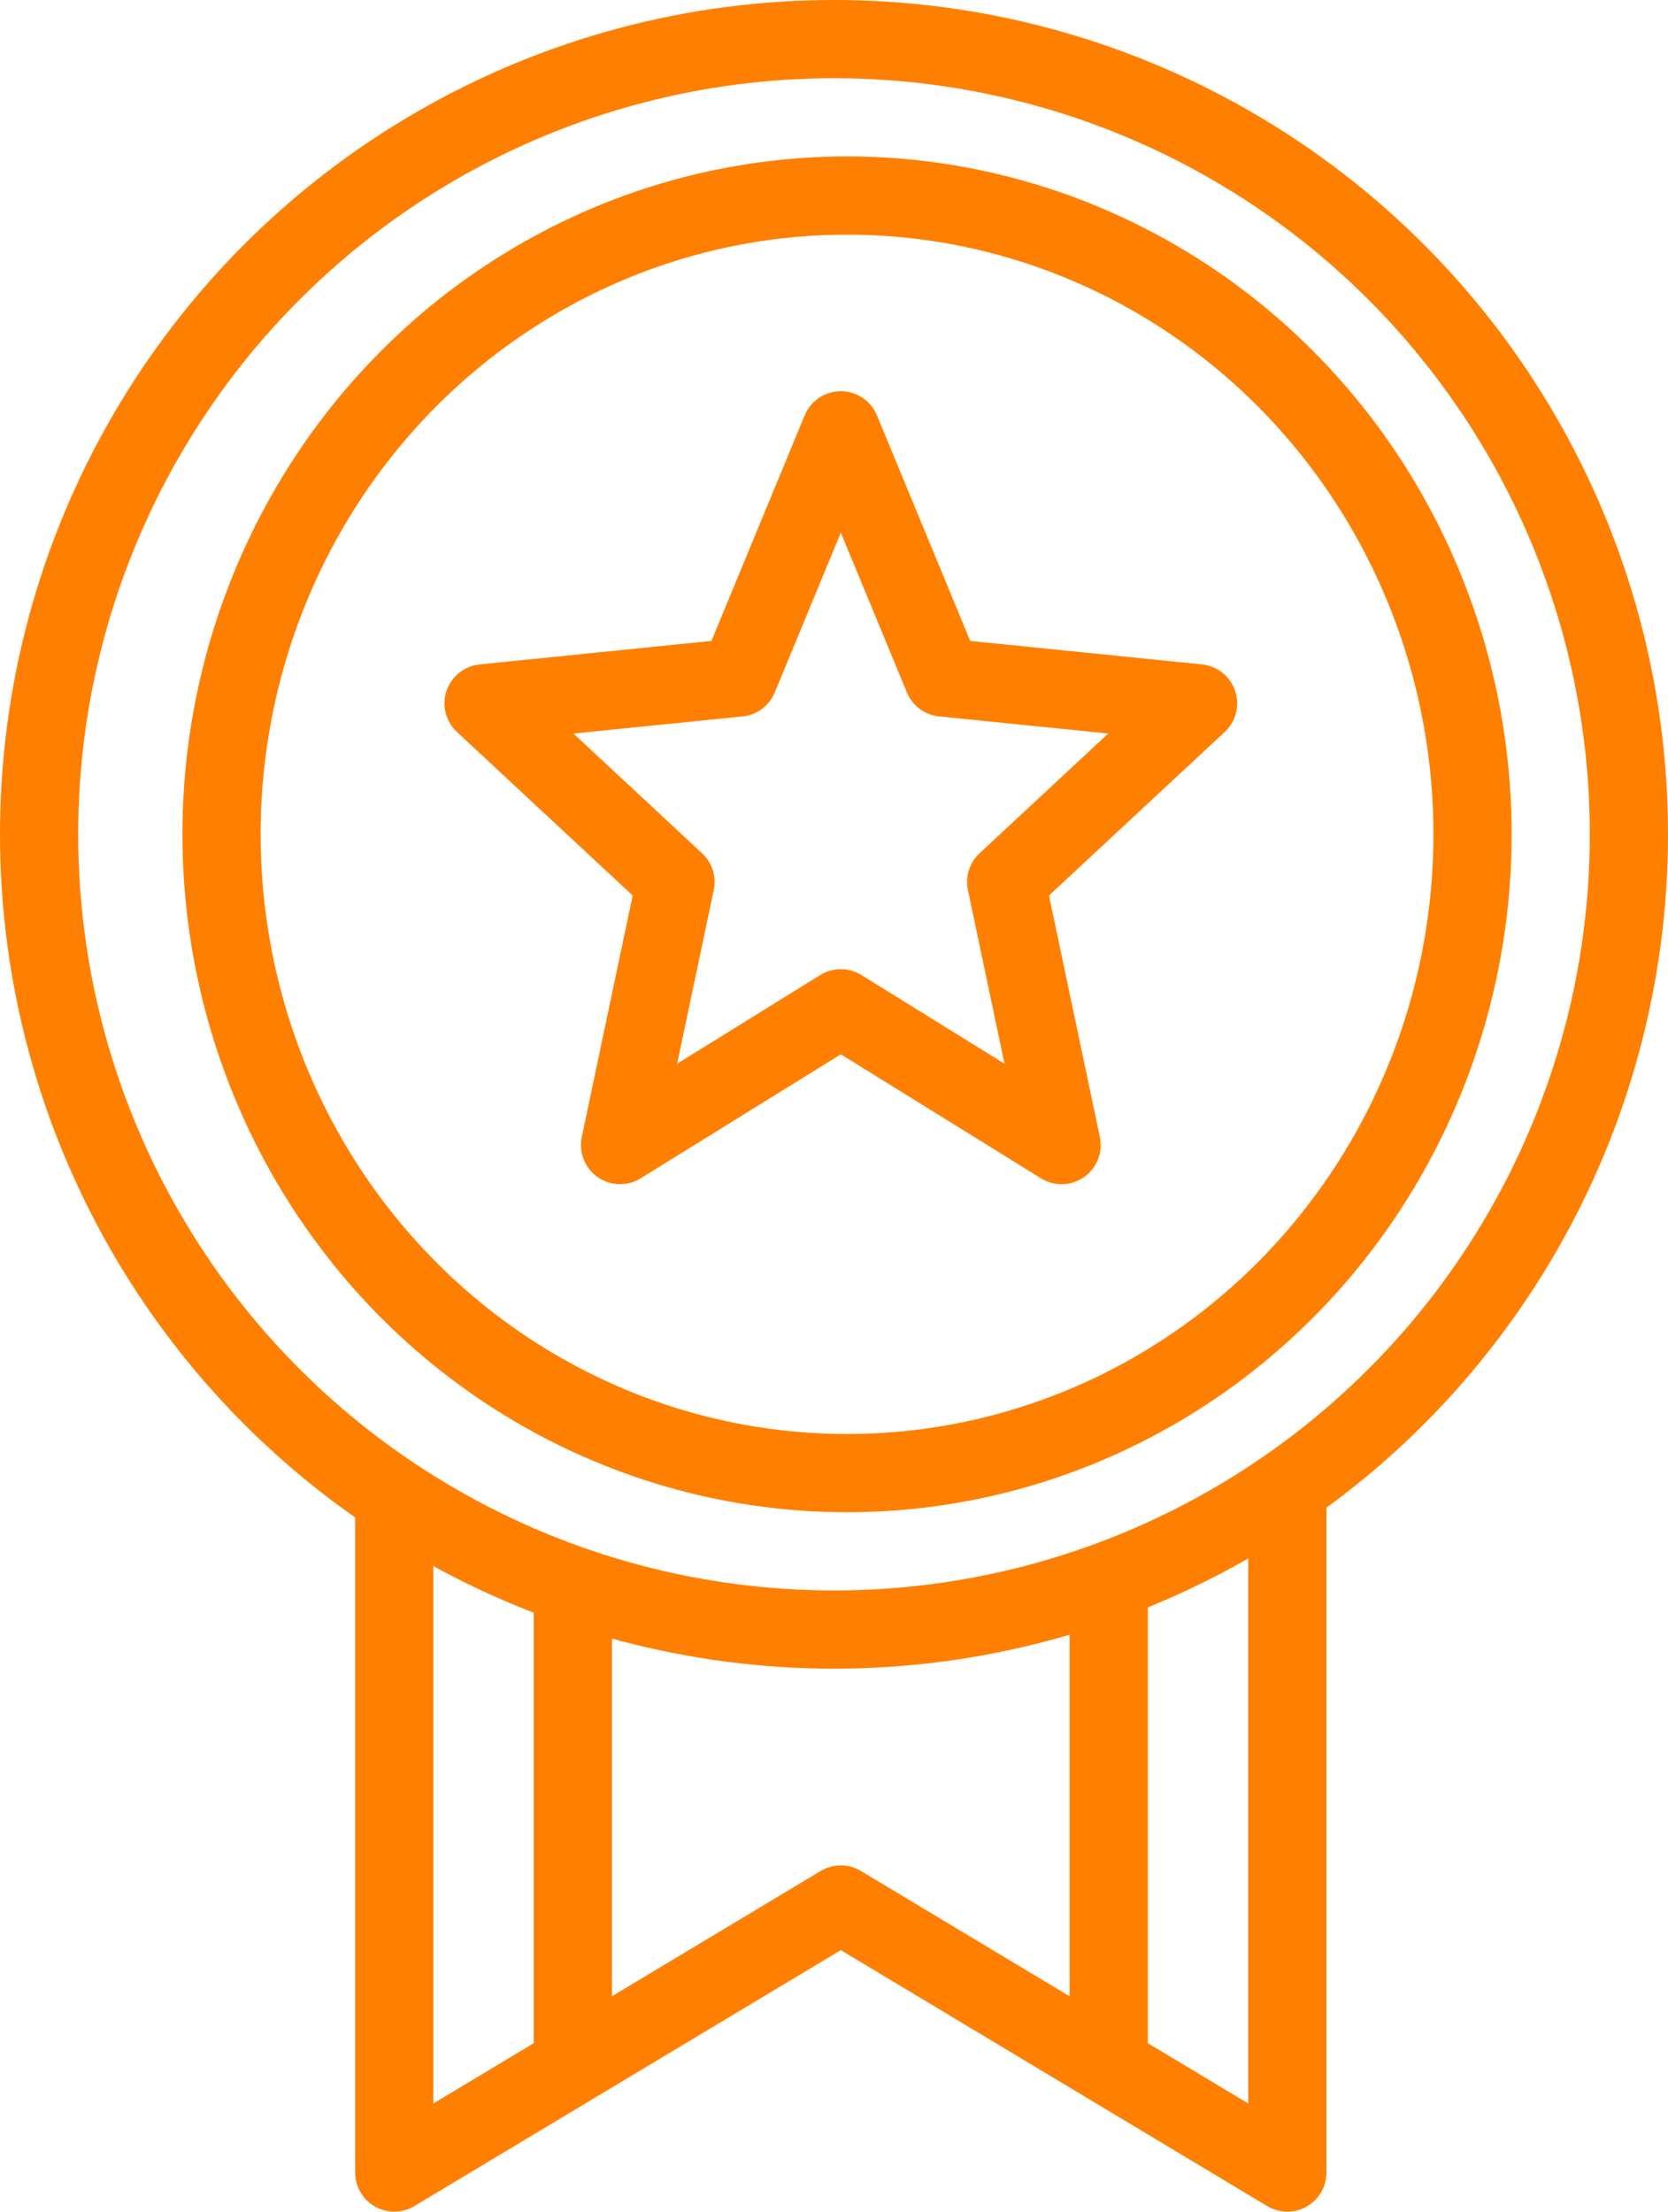
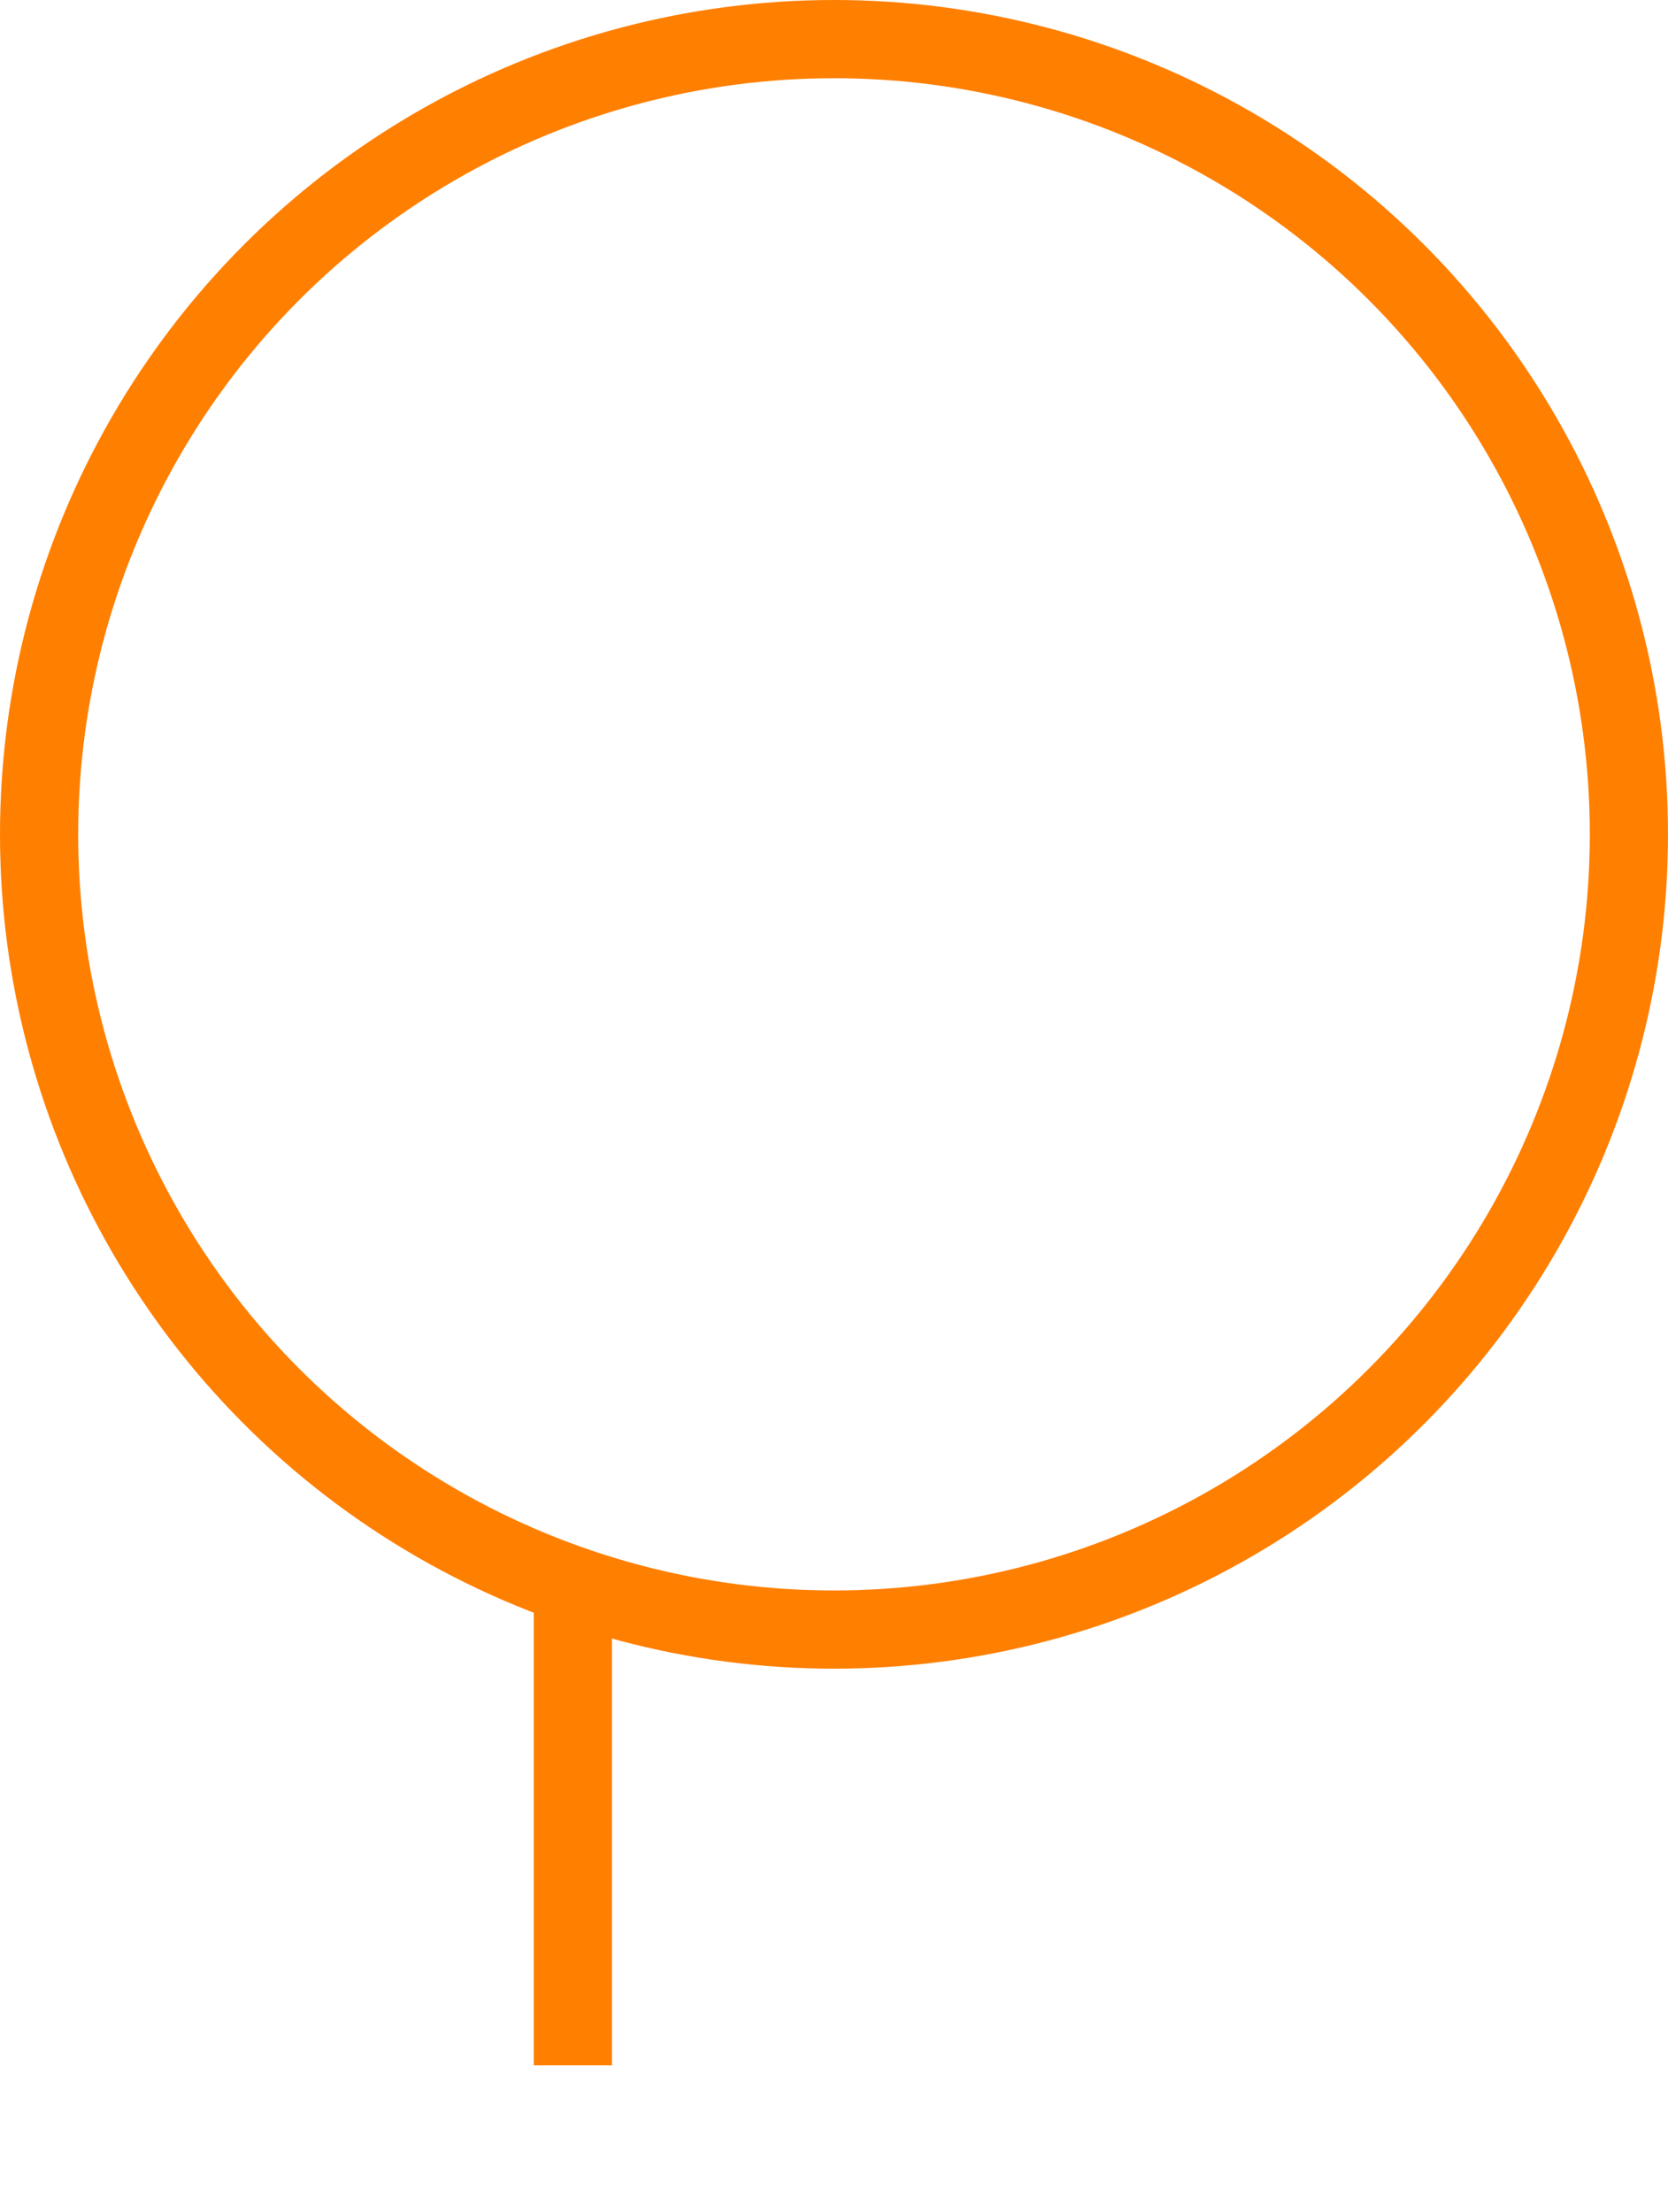
<svg xmlns="http://www.w3.org/2000/svg" width="64" height="84.826" viewBox="0 0 64 84.826">
  <g id="Groupe_225" data-name="Groupe 225" transform="translate(1.192 1.085)">
    <circle id="Ellipse_2" data-name="Ellipse 2" cx="30.5" cy="30.5" r="30.5" transform="translate(0.308 0.415)" fill="none" stroke="#ff7f00" stroke-linecap="round" stroke-linejoin="round" stroke-width="3" />
-     <path id="Tracé_487" data-name="Tracé 487" d="M295,199.968v25.754l17.133-10.28,17.133,10.28V199.968" transform="translate(-281.064 -143.482)" fill="none" stroke="#ff7f00" stroke-linejoin="round" stroke-width="3" />
-     <ellipse id="Ellipse_3" data-name="Ellipse 3" cx="24" cy="24.5" rx="24" ry="24.5" transform="translate(7.308 6.415)" fill="none" stroke="#ff7f00" stroke-linecap="round" stroke-linejoin="round" stroke-width="3" />
-     <path id="Tracé_488" data-name="Tracé 488" d="M310.707,176l3.921,9.479,9.786.992-7.363,6.85,2.127,10.092-8.471-5.246-8.471,5.246,2.127-10.092L297,186.471l9.786-.992Z" transform="translate(-279.637 -160.58)" fill="none" stroke="#ff7f00" stroke-linecap="round" stroke-linejoin="round" stroke-width="3" />
    <line id="Ligne_14" data-name="Ligne 14" y2="18.204" transform="translate(20.789 59.925)" fill="none" stroke="#ff7f00" stroke-linejoin="round" stroke-width="3" />
-     <line id="Ligne_15" data-name="Ligne 15" y2="18.204" transform="translate(41.349 59.925)" fill="none" stroke="#ff7f00" stroke-linejoin="round" stroke-width="3" />
  </g>
</svg>